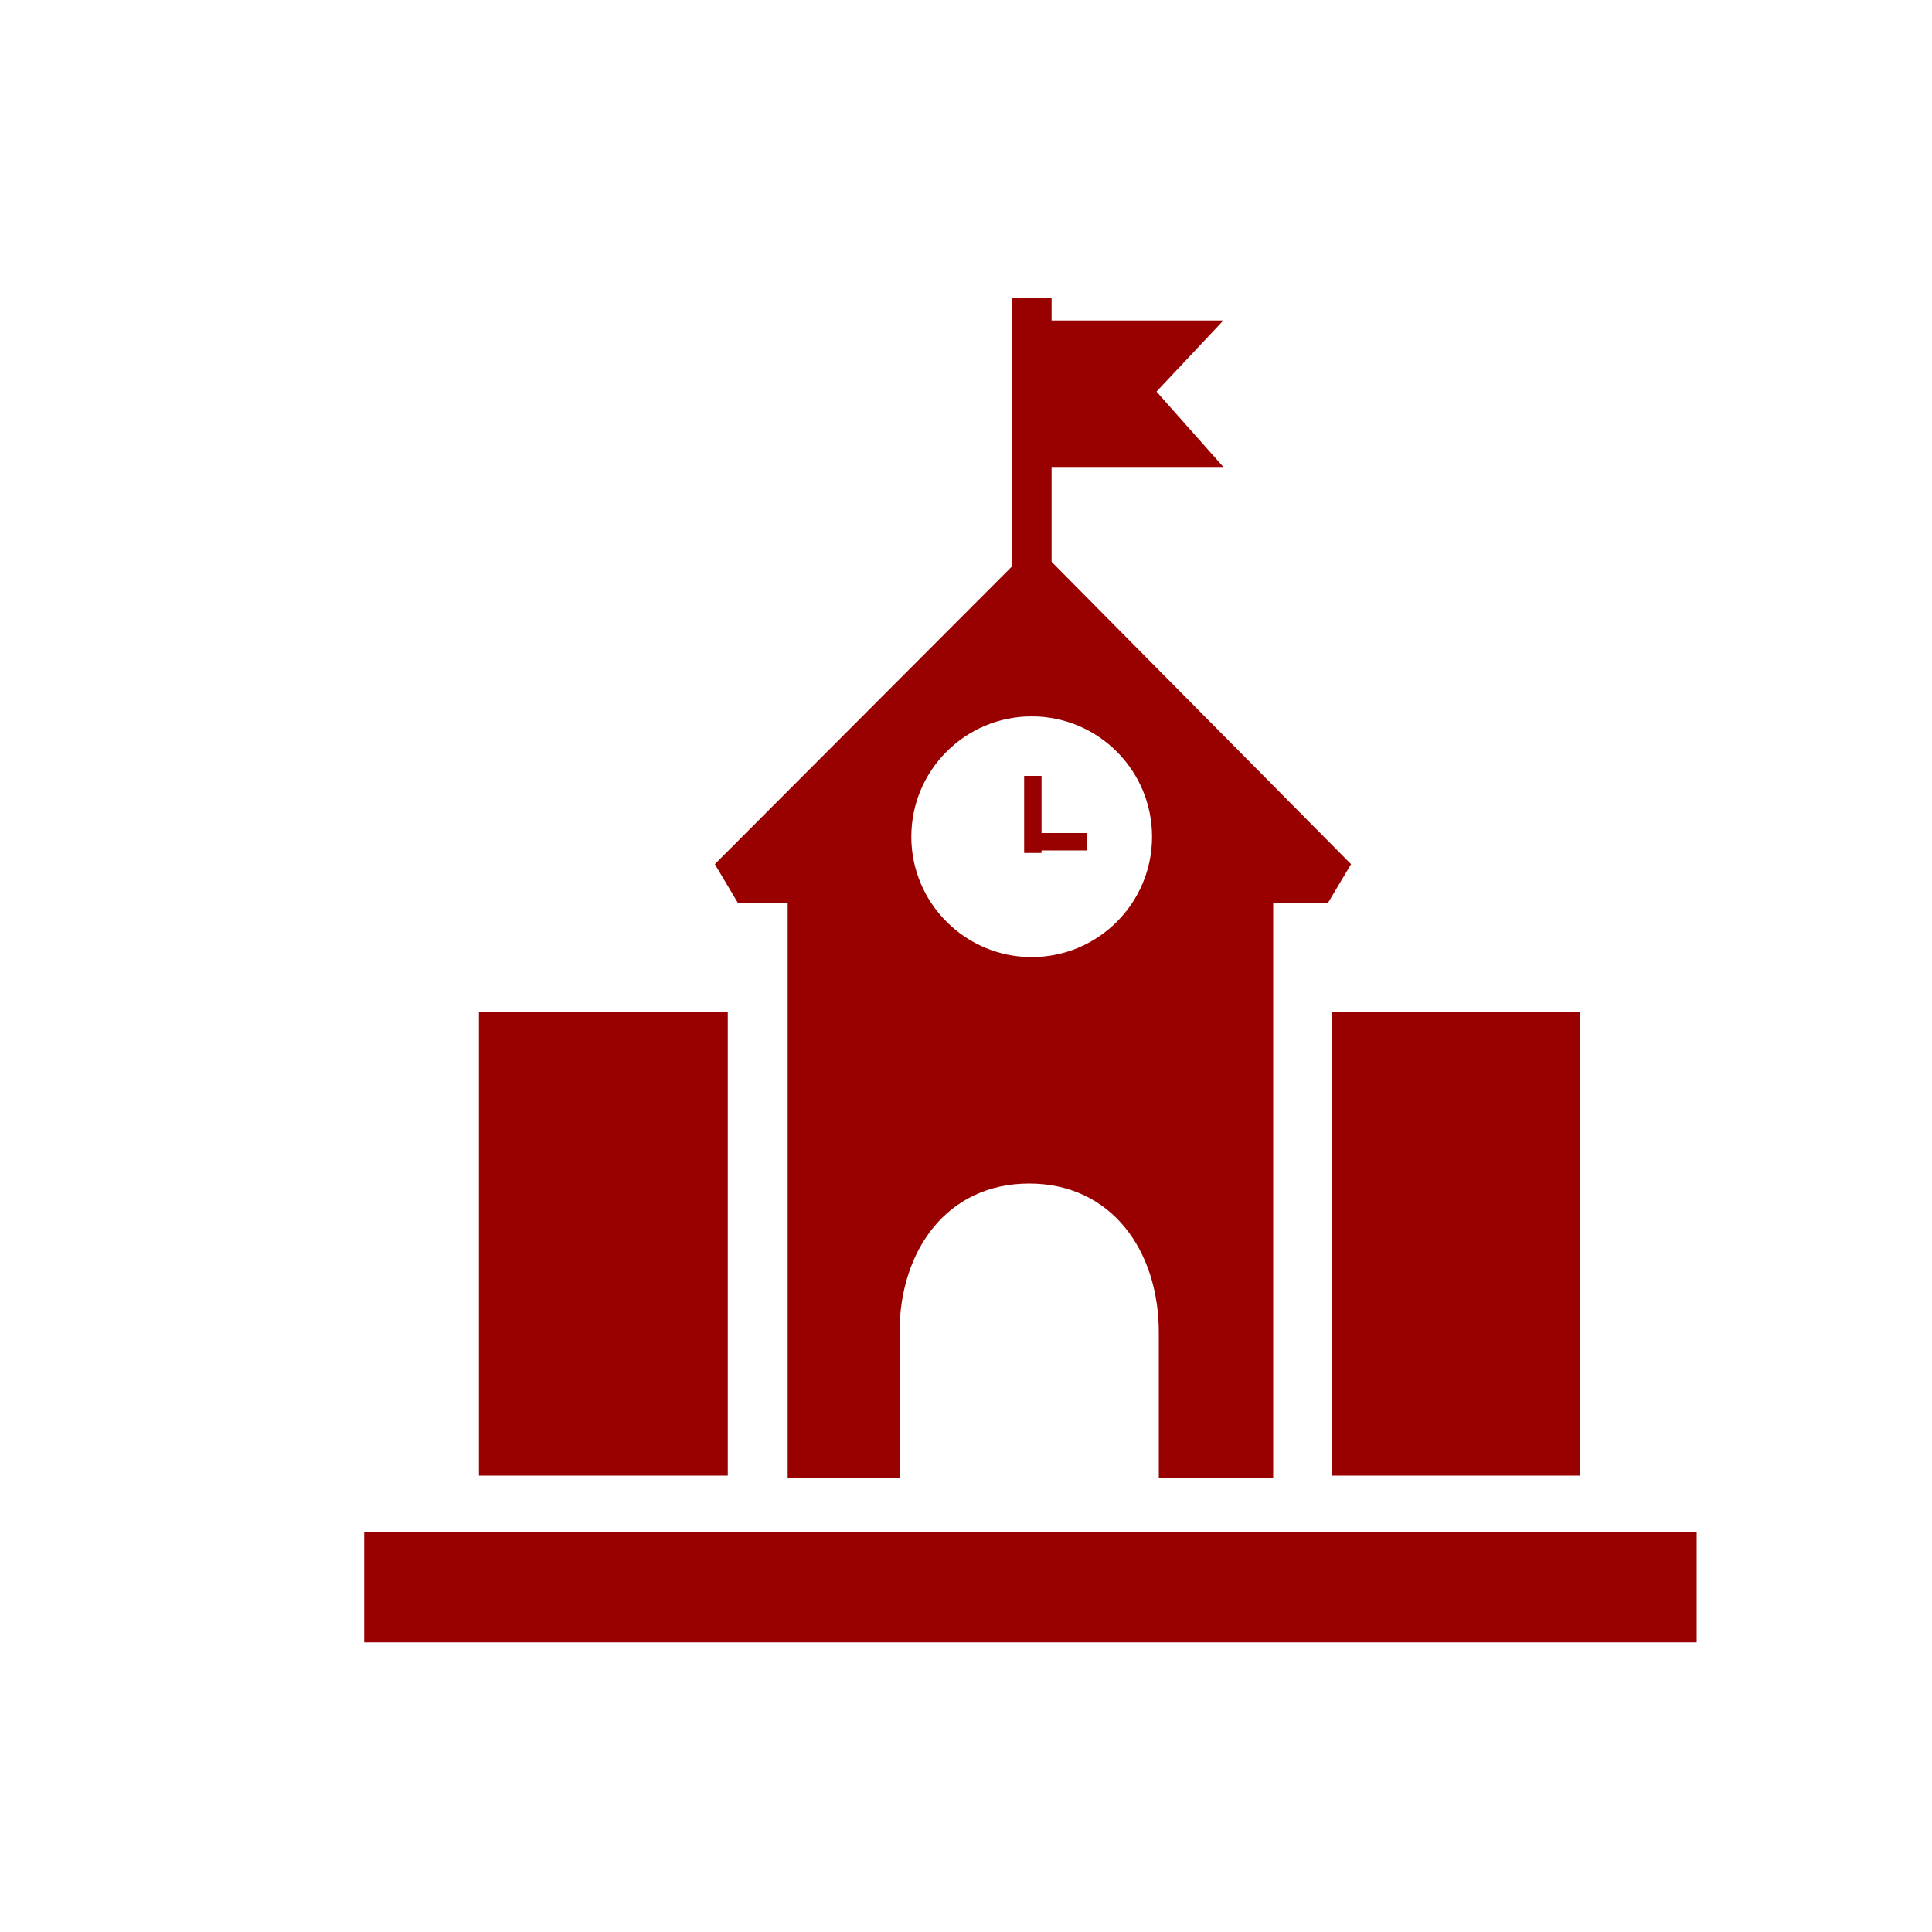
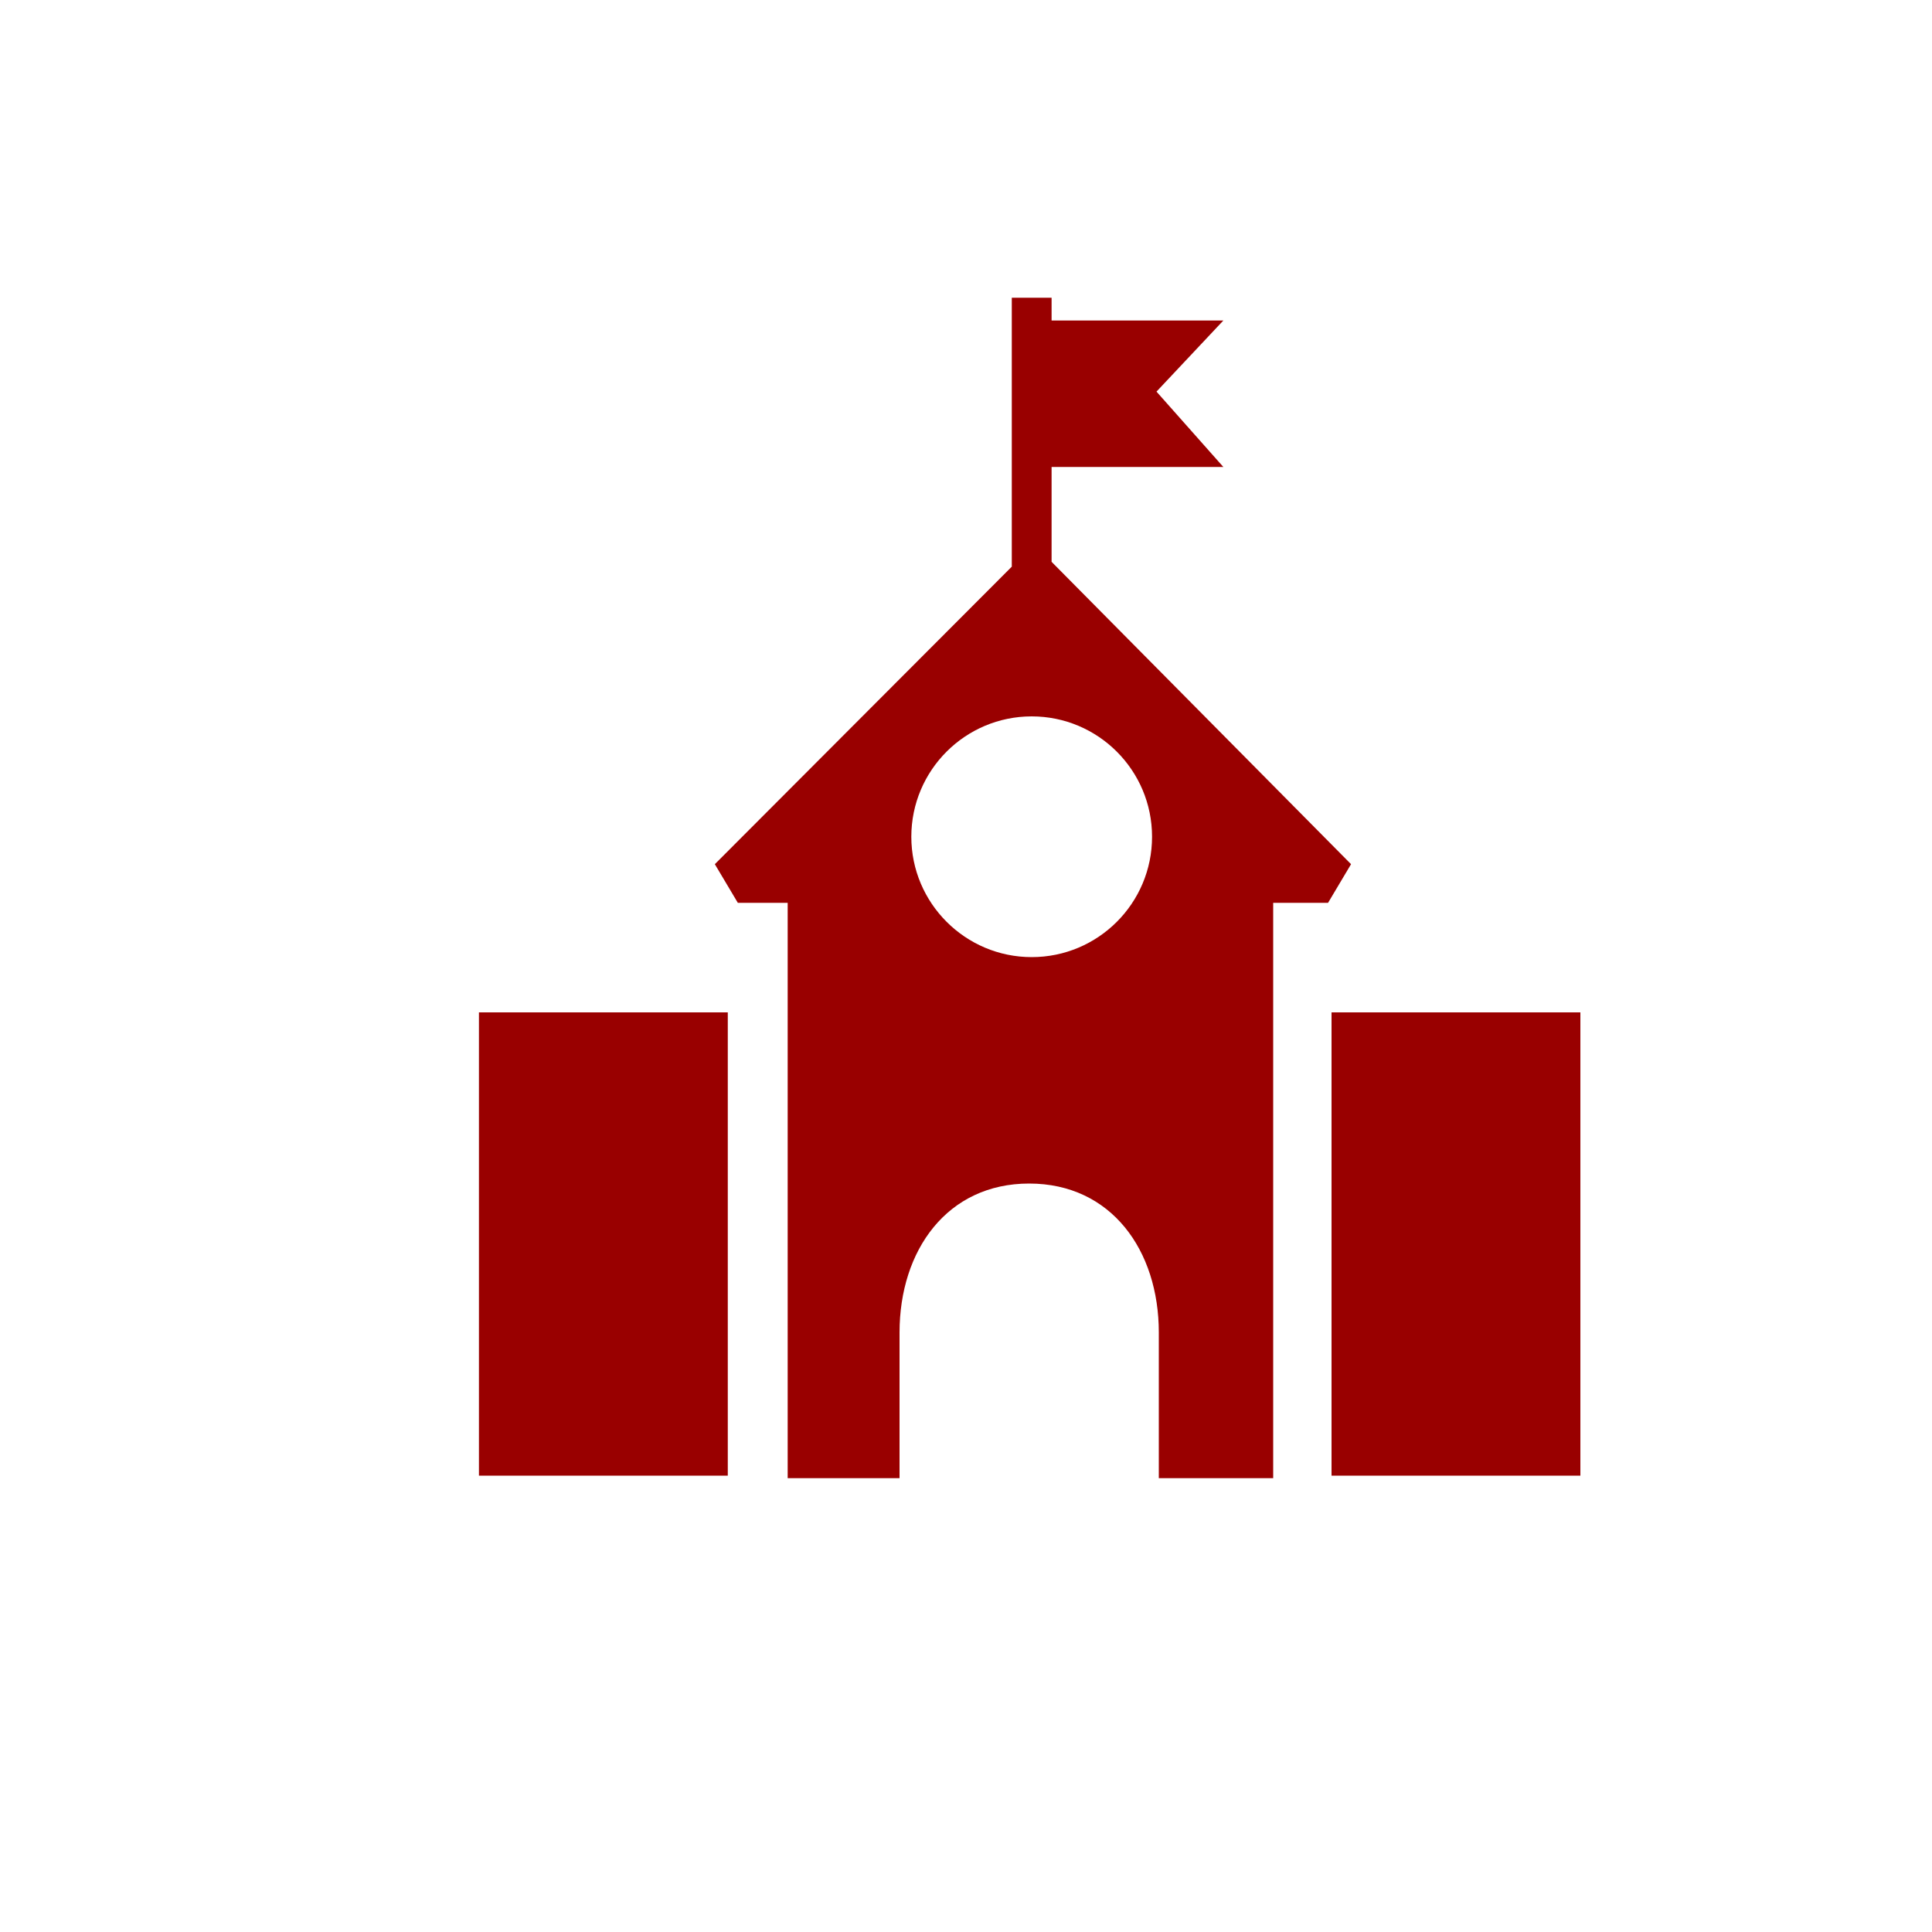
<svg xmlns="http://www.w3.org/2000/svg" id="Layer_2" width="100" height="100" viewBox="0 0 100 100">
  <g id="Layer_1-2">
    <g>
      <g>
        <rect x="24.79" y="52.4" width="12.88" height="23.98" fill="#900" />
        <rect x="68.92" y="52.4" width="12.88" height="23.98" fill="#900" />
-         <rect x="18.85" y="79.31" width="68.97" height="5.7" fill="#900" />
-         <path d="M54.43,29.08v-4.91h8.89l-3.46-3.9,3.46-3.68h-8.89v-1.18h-2.06v13.92l-15.37,15.4,1.19,2h2.58v29.78h5.79v-7.54c0-4.25,2.46-7.71,6.71-7.71s6.71,3.46,6.71,7.71v7.54h5.92v-29.78h2.84l1.19-2-15.5-15.65Zm-1.03,20.46c-3.43,0-6.23-2.79-6.23-6.23s2.79-6.23,6.23-6.23,6.23,2.79,6.23,6.23-2.79,6.23-6.23,6.23Z" fill="#900" fill-rule="evenodd" />
+         <path d="M54.43,29.08v-4.91h8.89l-3.46-3.9,3.46-3.68h-8.89v-1.18h-2.06v13.92l-15.37,15.4,1.19,2h2.58v29.78h5.79v-7.54c0-4.25,2.46-7.71,6.71-7.71s6.71,3.46,6.71,7.71v7.54h5.92v-29.78h2.84l1.19-2-15.5-15.65Zm-1.03,20.46c-3.43,0-6.23-2.79-6.23-6.23s2.79-6.23,6.23-6.23,6.23,2.79,6.23,6.23-2.79,6.23-6.23,6.23" fill="#900" fill-rule="evenodd" />
      </g>
-       <polygon points="56.26 44.02 53.91 44.02 53.91 44.15 53.01 44.15 53.01 40.16 53.91 40.16 53.91 43.12 56.26 43.12 56.26 44.02" fill="#900" fill-rule="evenodd" />
      <rect width="100" height="100" fill="none" />
    </g>
  </g>
</svg>